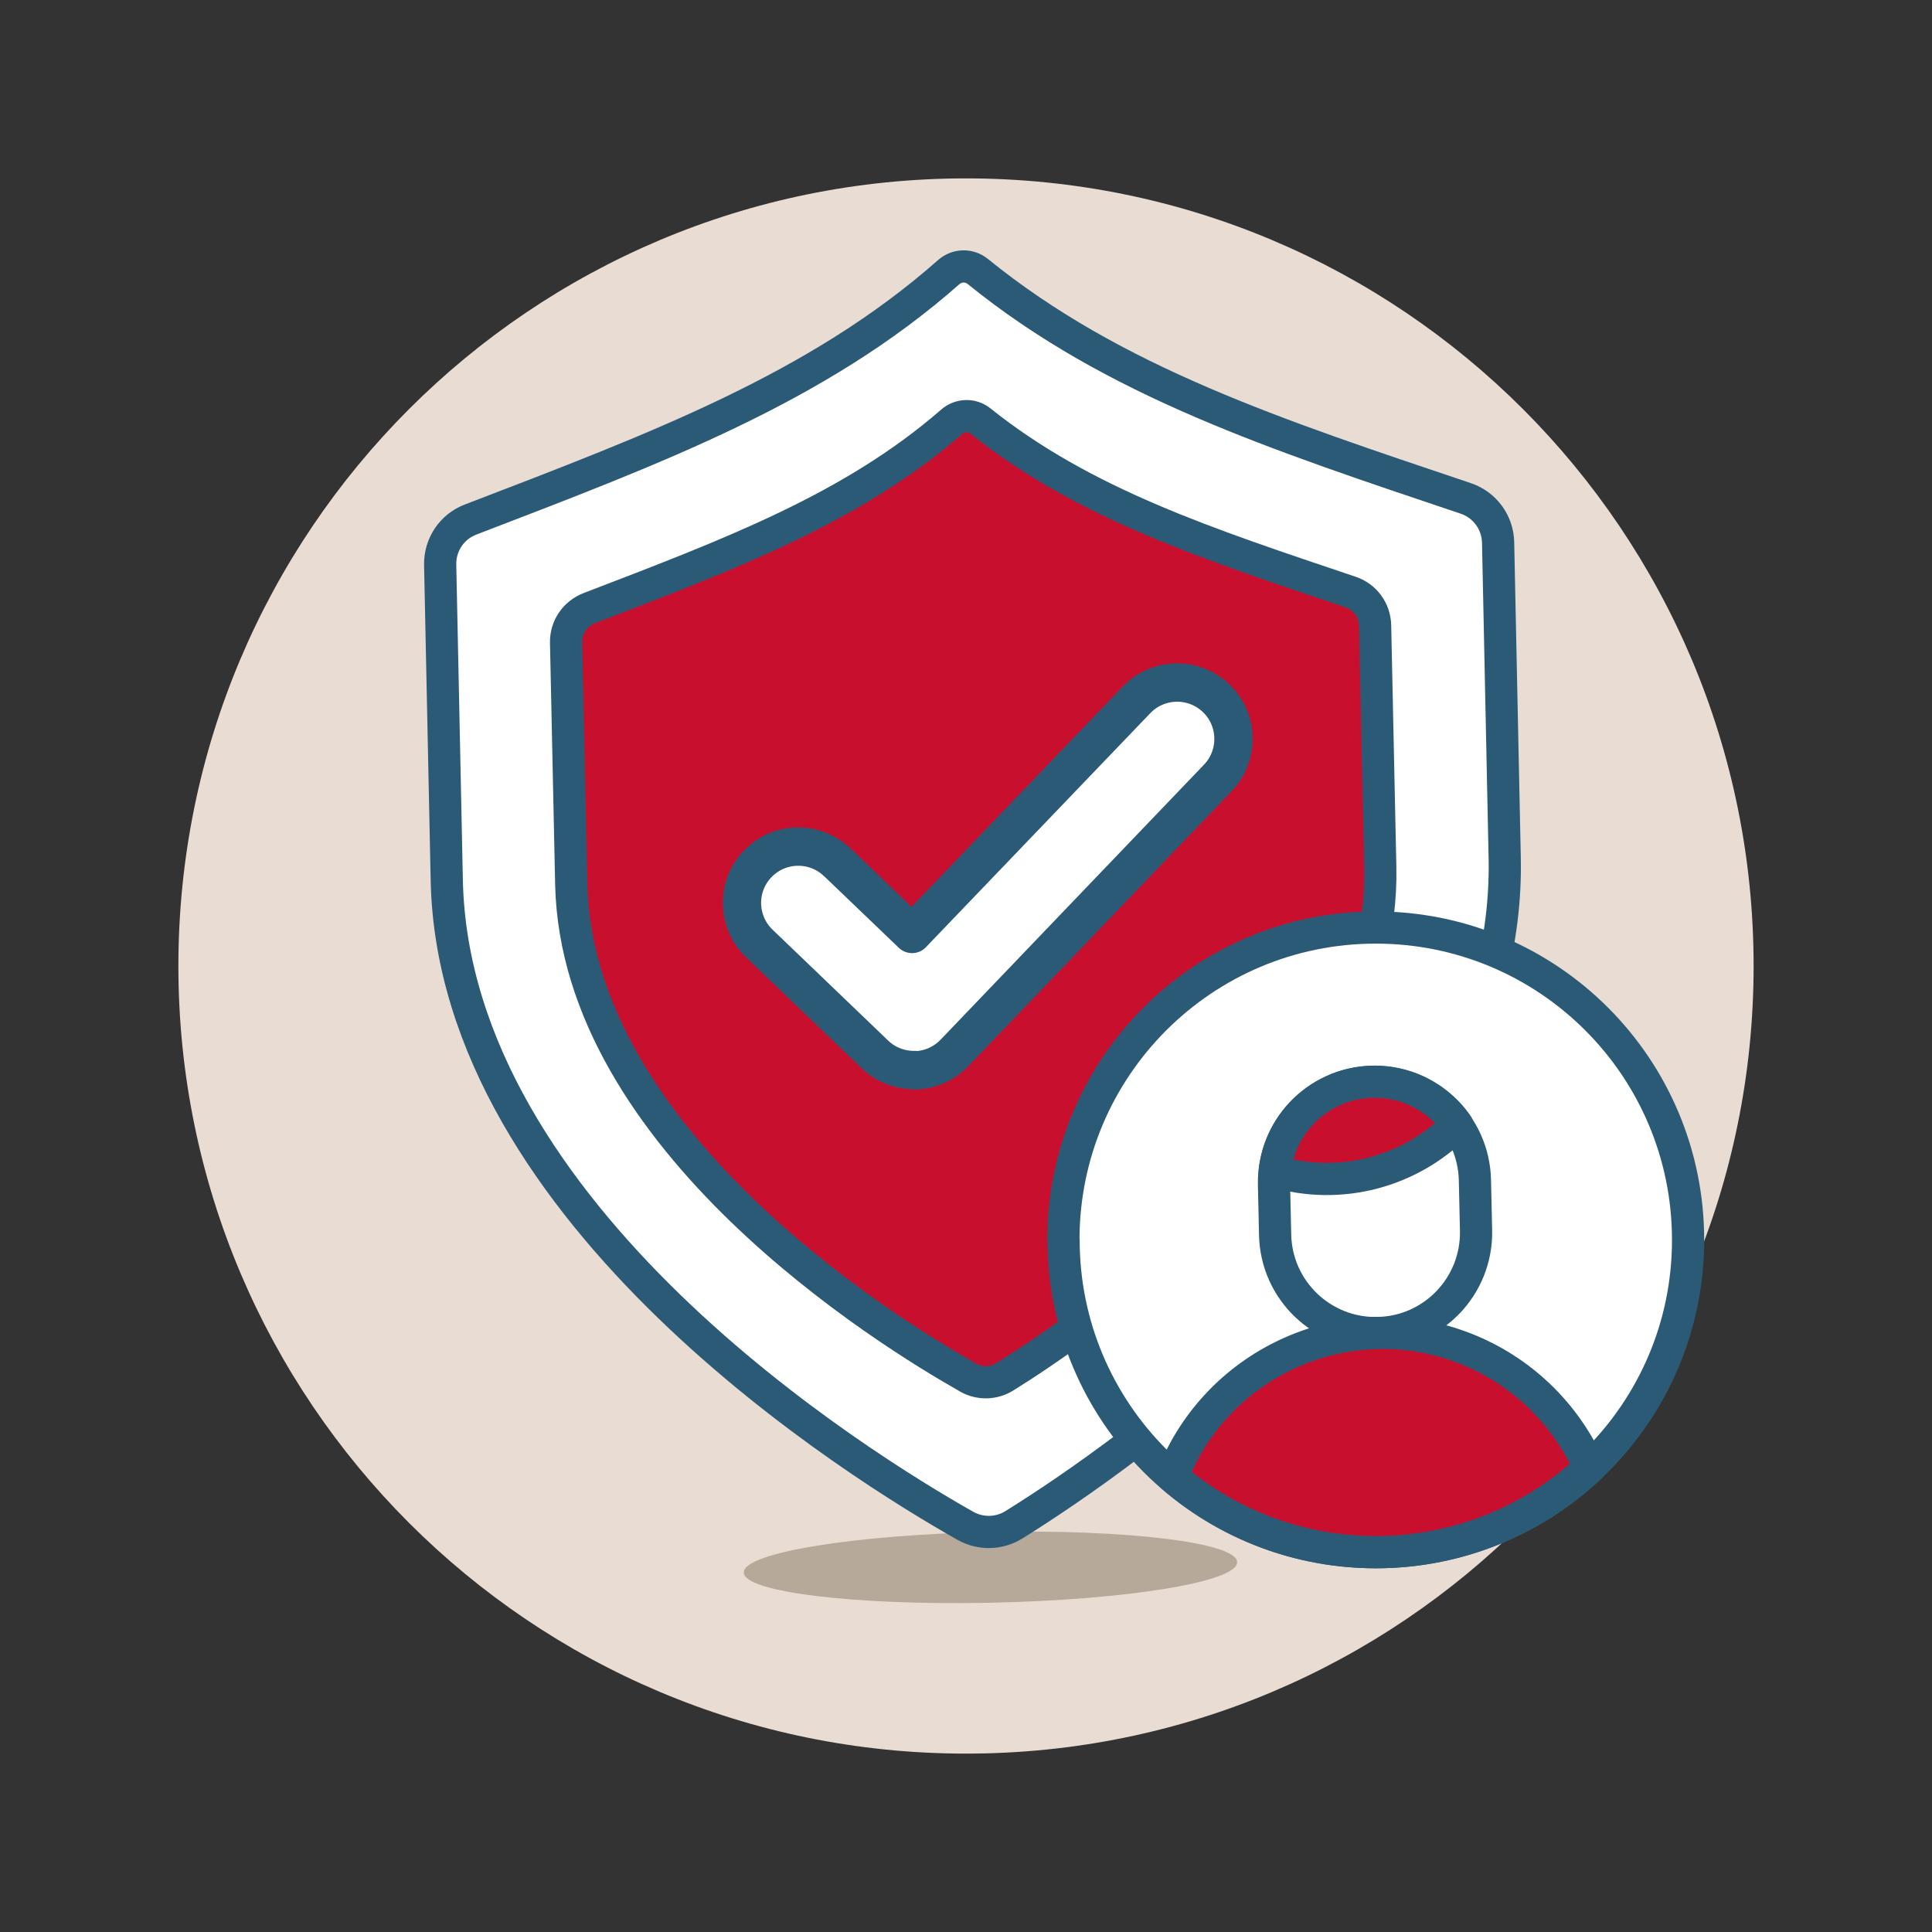
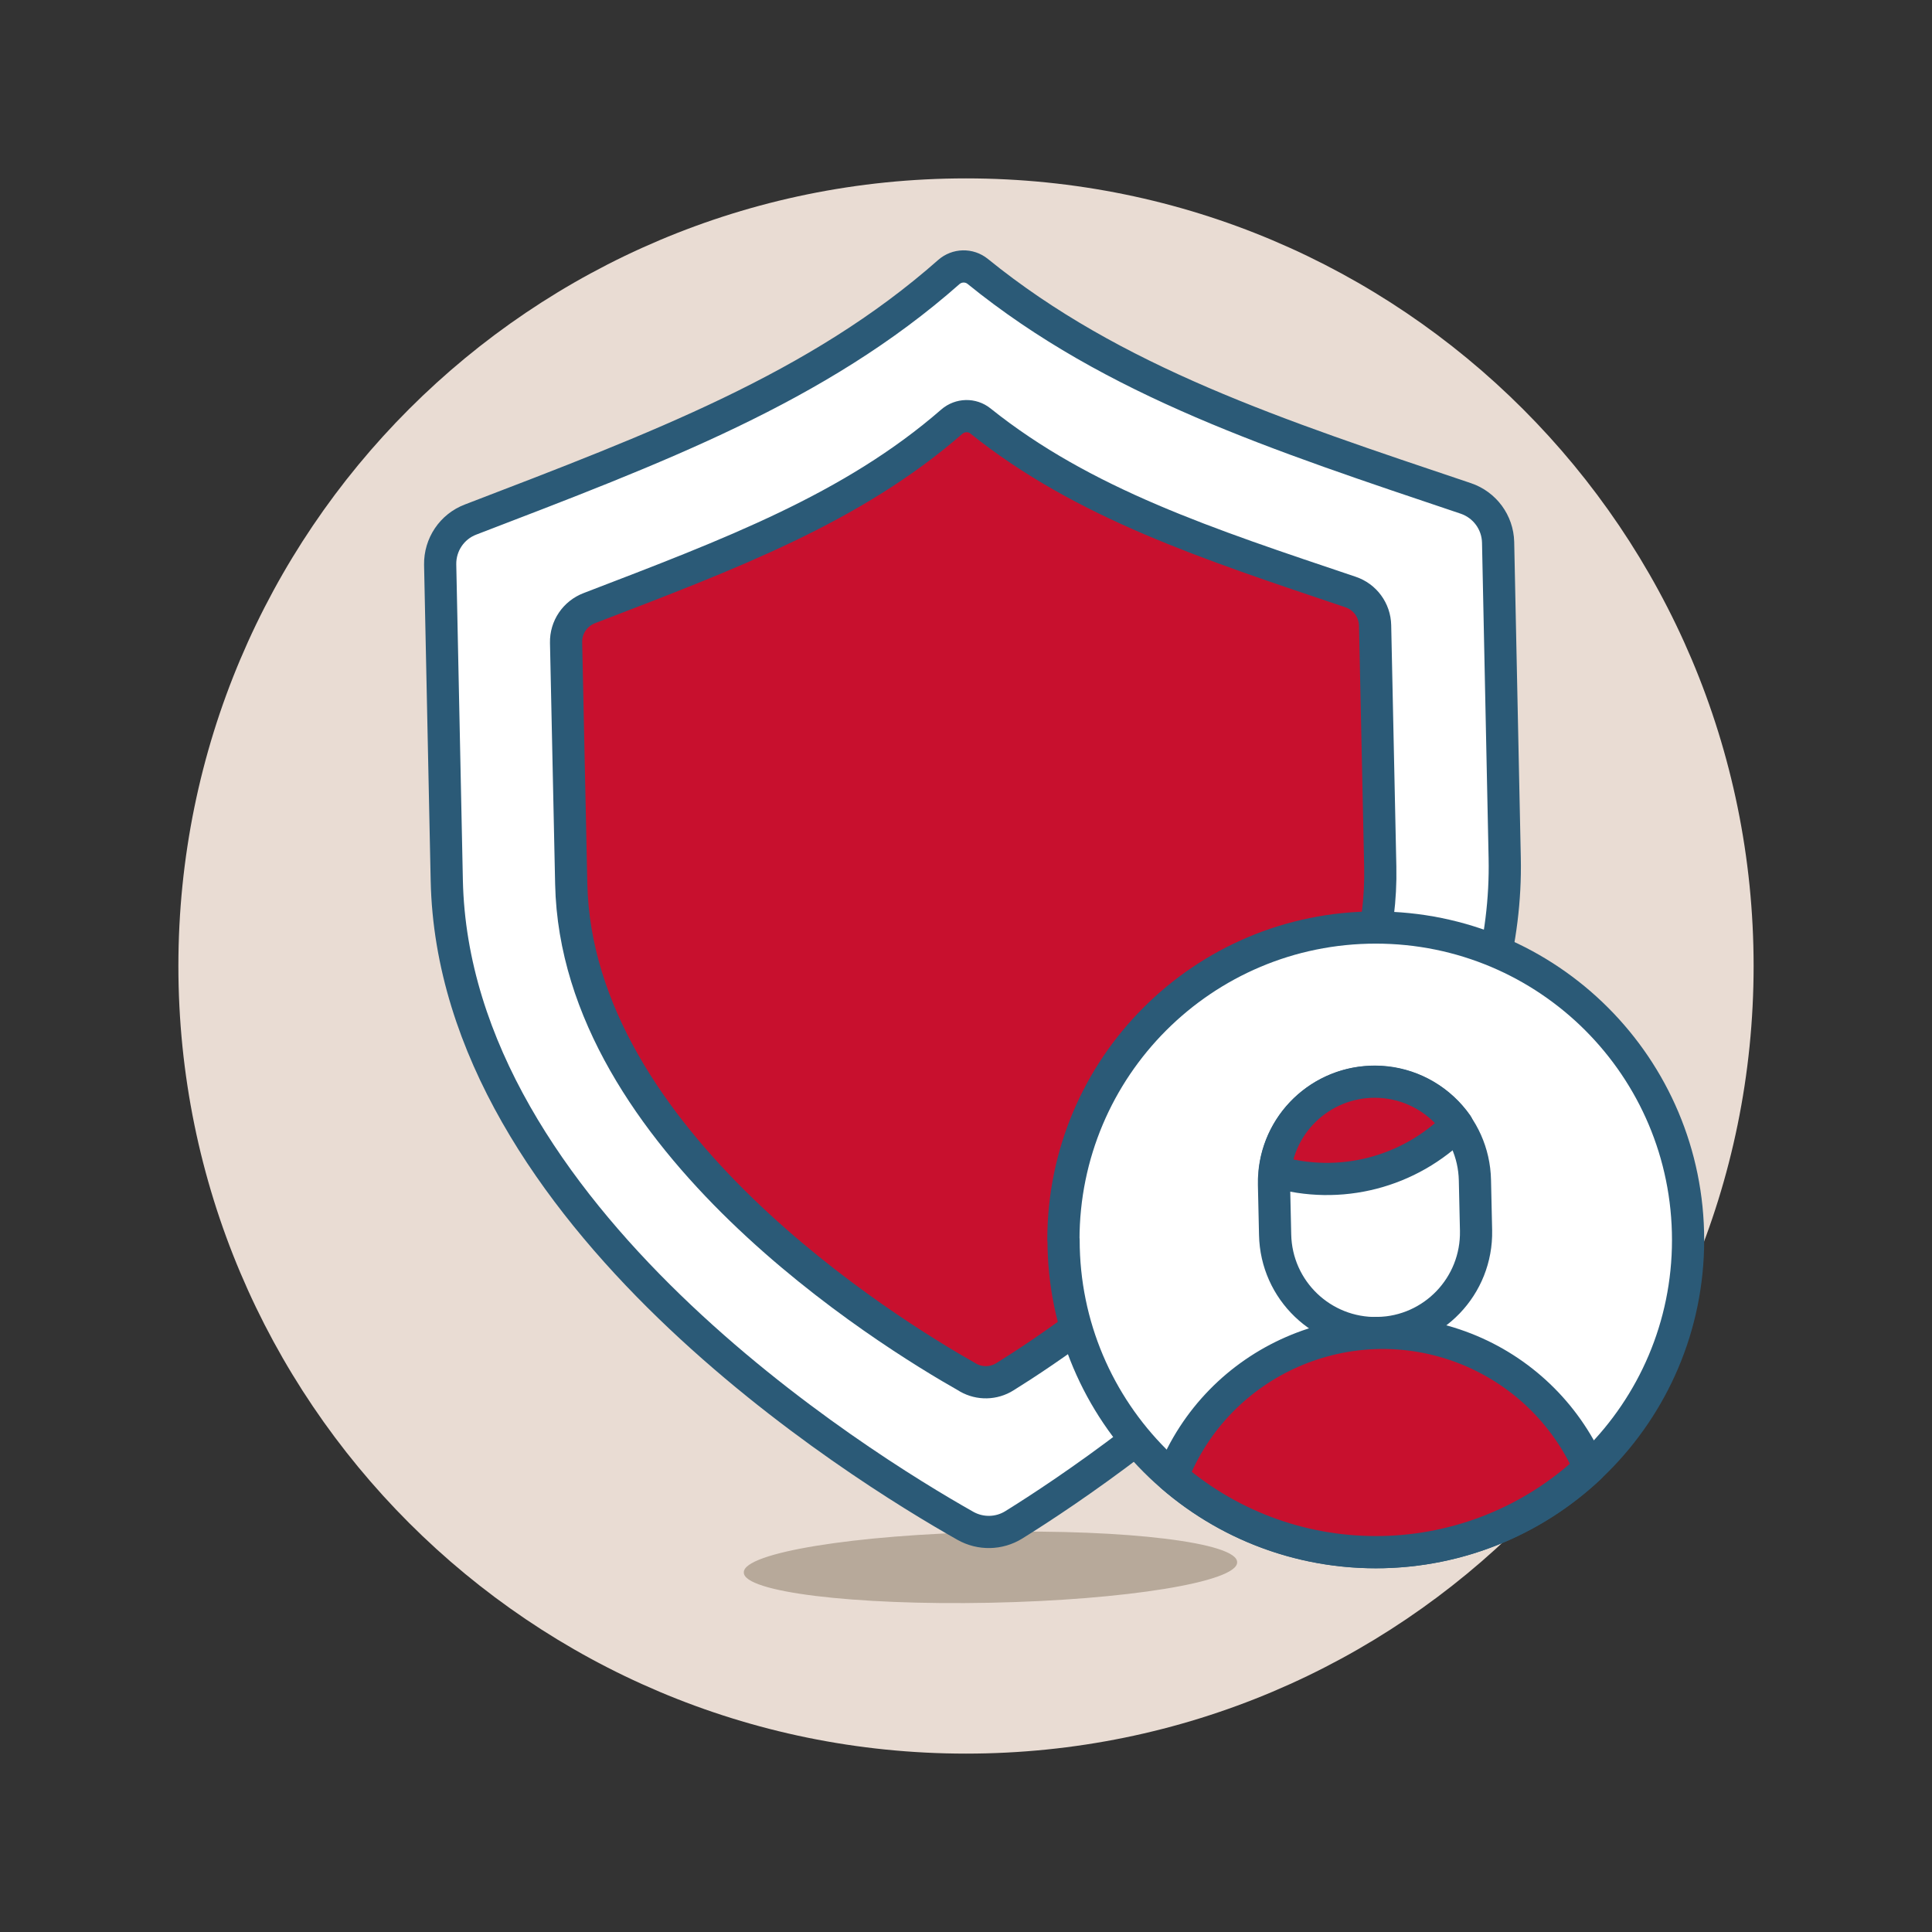
<svg xmlns="http://www.w3.org/2000/svg" data-name="Layer 1" id="Layer_1" viewBox="0 0 120 120">
  <rect x="0" y="0" width="120" height="120" fill="#333333" stroke="none" />
  <defs>
    <style>
      .cls-1 {
        fill: #e9dcd3;
      }

      .cls-2, .cls-3, .cls-4 {
        fill: #fff;
      }

      .cls-5 {
        fill: #b7a99a;
      }

      .cls-6, .cls-7 {
        fill: #c8102e;
      }

      .cls-7, .cls-3, .cls-4, .cls-8 {
        stroke: #2b5a77;
        stroke-linecap: round;
        stroke-linejoin: round;
      }

      .cls-7, .cls-3, .cls-8 {
        stroke-width: 2px;
      }

      .cls-4 {
        stroke-width: 2.38px;
      }

      .cls-8 {
        fill: none;
      }
    </style>
  </defs>
  <path class="cls-1" d="m11.08,60c0,27.02,21.9,48.92,48.92,48.92s48.92-21.9,48.92-48.92S87.02,11.08,60,11.08,11.08,32.98,11.08,60Z" />
  <path class="cls-5" d="m46.2,97.67c-.02,1.21,6.82,2.05,15.28,1.88,8.46-.17,15.34-1.29,15.36-2.5,0,0,0-.02,0-.02.02-1.21-6.82-2.05-15.28-1.88-8.46.17-15.34,1.29-15.36,2.5,0,0,0,.02,0,.02Z" />
  <path class="cls-2" d="m59.96,94.77c.94.53,2.09.51,3.01-.06,6.36-3.95,30.93-20.6,30.49-41.42l-.41-19.61c-.03-1.24-.83-2.32-2-2.72-11.74-3.95-21.89-7.26-30.32-14.1-.53-.43-1.29-.41-1.8.04-8.14,7.19-18.14,10.93-29.7,15.37-1.16.44-1.91,1.56-1.89,2.8l.41,19.61c.44,20.82,25.69,36.41,32.21,40.09Z" />
-   <path class="cls-6" d="m60.12,85.56c.72.41,1.6.39,2.3-.05,4.86-3.02,23.65-15.75,23.31-31.67l-.32-14.99c-.02-.95-.63-1.78-1.53-2.08-8.88-2.99-16.57-5.49-22.98-10.62-.52-.42-1.27-.4-1.78.04-6.18,5.38-13.76,8.22-22.51,11.58-.89.34-1.47,1.19-1.45,2.14l.32,14.99c.34,15.92,19.65,27.84,24.63,30.65Z" />
+   <path class="cls-6" d="m60.12,85.56c.72.41,1.6.39,2.3-.05,4.86-3.02,23.65-15.75,23.31-31.67l-.32-14.99c-.02-.95-.63-1.78-1.53-2.08-8.88-2.99-16.57-5.49-22.98-10.62-.52-.42-1.27-.4-1.78.04-6.18,5.38-13.76,8.22-22.51,11.58-.89.34-1.47,1.19-1.45,2.14l.32,14.99c.34,15.92,19.65,27.84,24.63,30.65" />
  <path class="cls-8" d="m59.96,94.77c.94.53,2.09.51,3.01-.06,6.36-3.95,30.93-20.6,30.49-41.42l-.41-19.61c-.03-1.24-.83-2.32-2-2.72-11.74-3.95-21.89-7.26-30.32-14.1-.53-.43-1.29-.41-1.8.04-8.14,7.19-18.14,10.93-29.7,15.37-1.16.44-1.91,1.56-1.89,2.8l.41,19.61c.44,20.82,25.69,36.41,32.21,40.09Z" />
  <path class="cls-8" d="m60.12,85.56c.72.41,1.6.39,2.3-.05,4.86-3.02,23.65-15.75,23.31-31.67l-.32-14.99c-.02-.95-.63-1.78-1.53-2.08-8.88-2.99-16.57-5.49-22.98-10.62-.52-.42-1.27-.4-1.78.04-6.18,5.38-13.76,8.22-22.51,11.58-.89.34-1.47,1.19-1.45,2.14l.32,14.99c.34,15.92,19.65,27.84,24.63,30.65Z" />
-   <path class="cls-4" d="m56.83,66.46c-.93.02-1.83-.33-2.5-.98l-7.14-6.85c-1.41-1.32-1.48-3.54-.16-4.94,1.32-1.41,3.54-1.48,4.94-.16.02.02.04.04.06.05l4.62,4.43,13.94-14.54c1.34-1.39,3.55-1.44,4.95-.1,1.39,1.34,1.44,3.55.1,4.95l-16.36,17.08c-.64.67-1.52,1.06-2.45,1.08Z" />
  <path class="cls-3" d="m66.06,77.01c0,10.71,8.68,19.4,19.39,19.4,10.71,0,19.4-8.68,19.4-19.39h0c0-10.73-8.68-19.41-19.4-19.41s-19.4,8.68-19.4,19.4Z" />
  <path class="cls-3" d="m79.2,76.69c.07,3.45,2.92,6.18,6.37,6.11,3.45-.07,6.18-2.92,6.11-6.37l-.07-3.12c-.07-3.45-2.92-6.18-6.37-6.11s-6.18,2.92-6.11,6.37l.07,3.12Z" />
  <path class="cls-7" d="m98.73,91.16c-7.23,6.78-18.41,7.02-25.92.55,2.83-7.22,10.98-10.78,18.2-7.95,3.44,1.35,6.21,4,7.71,7.38" />
  <path class="cls-7" d="m79.18,72.76c.37-3.43,3.44-5.9,6.87-5.54,1.79.19,3.41,1.15,4.45,2.63-2.95,2.98-7.29,4.1-11.31,2.91Z" />
</svg>